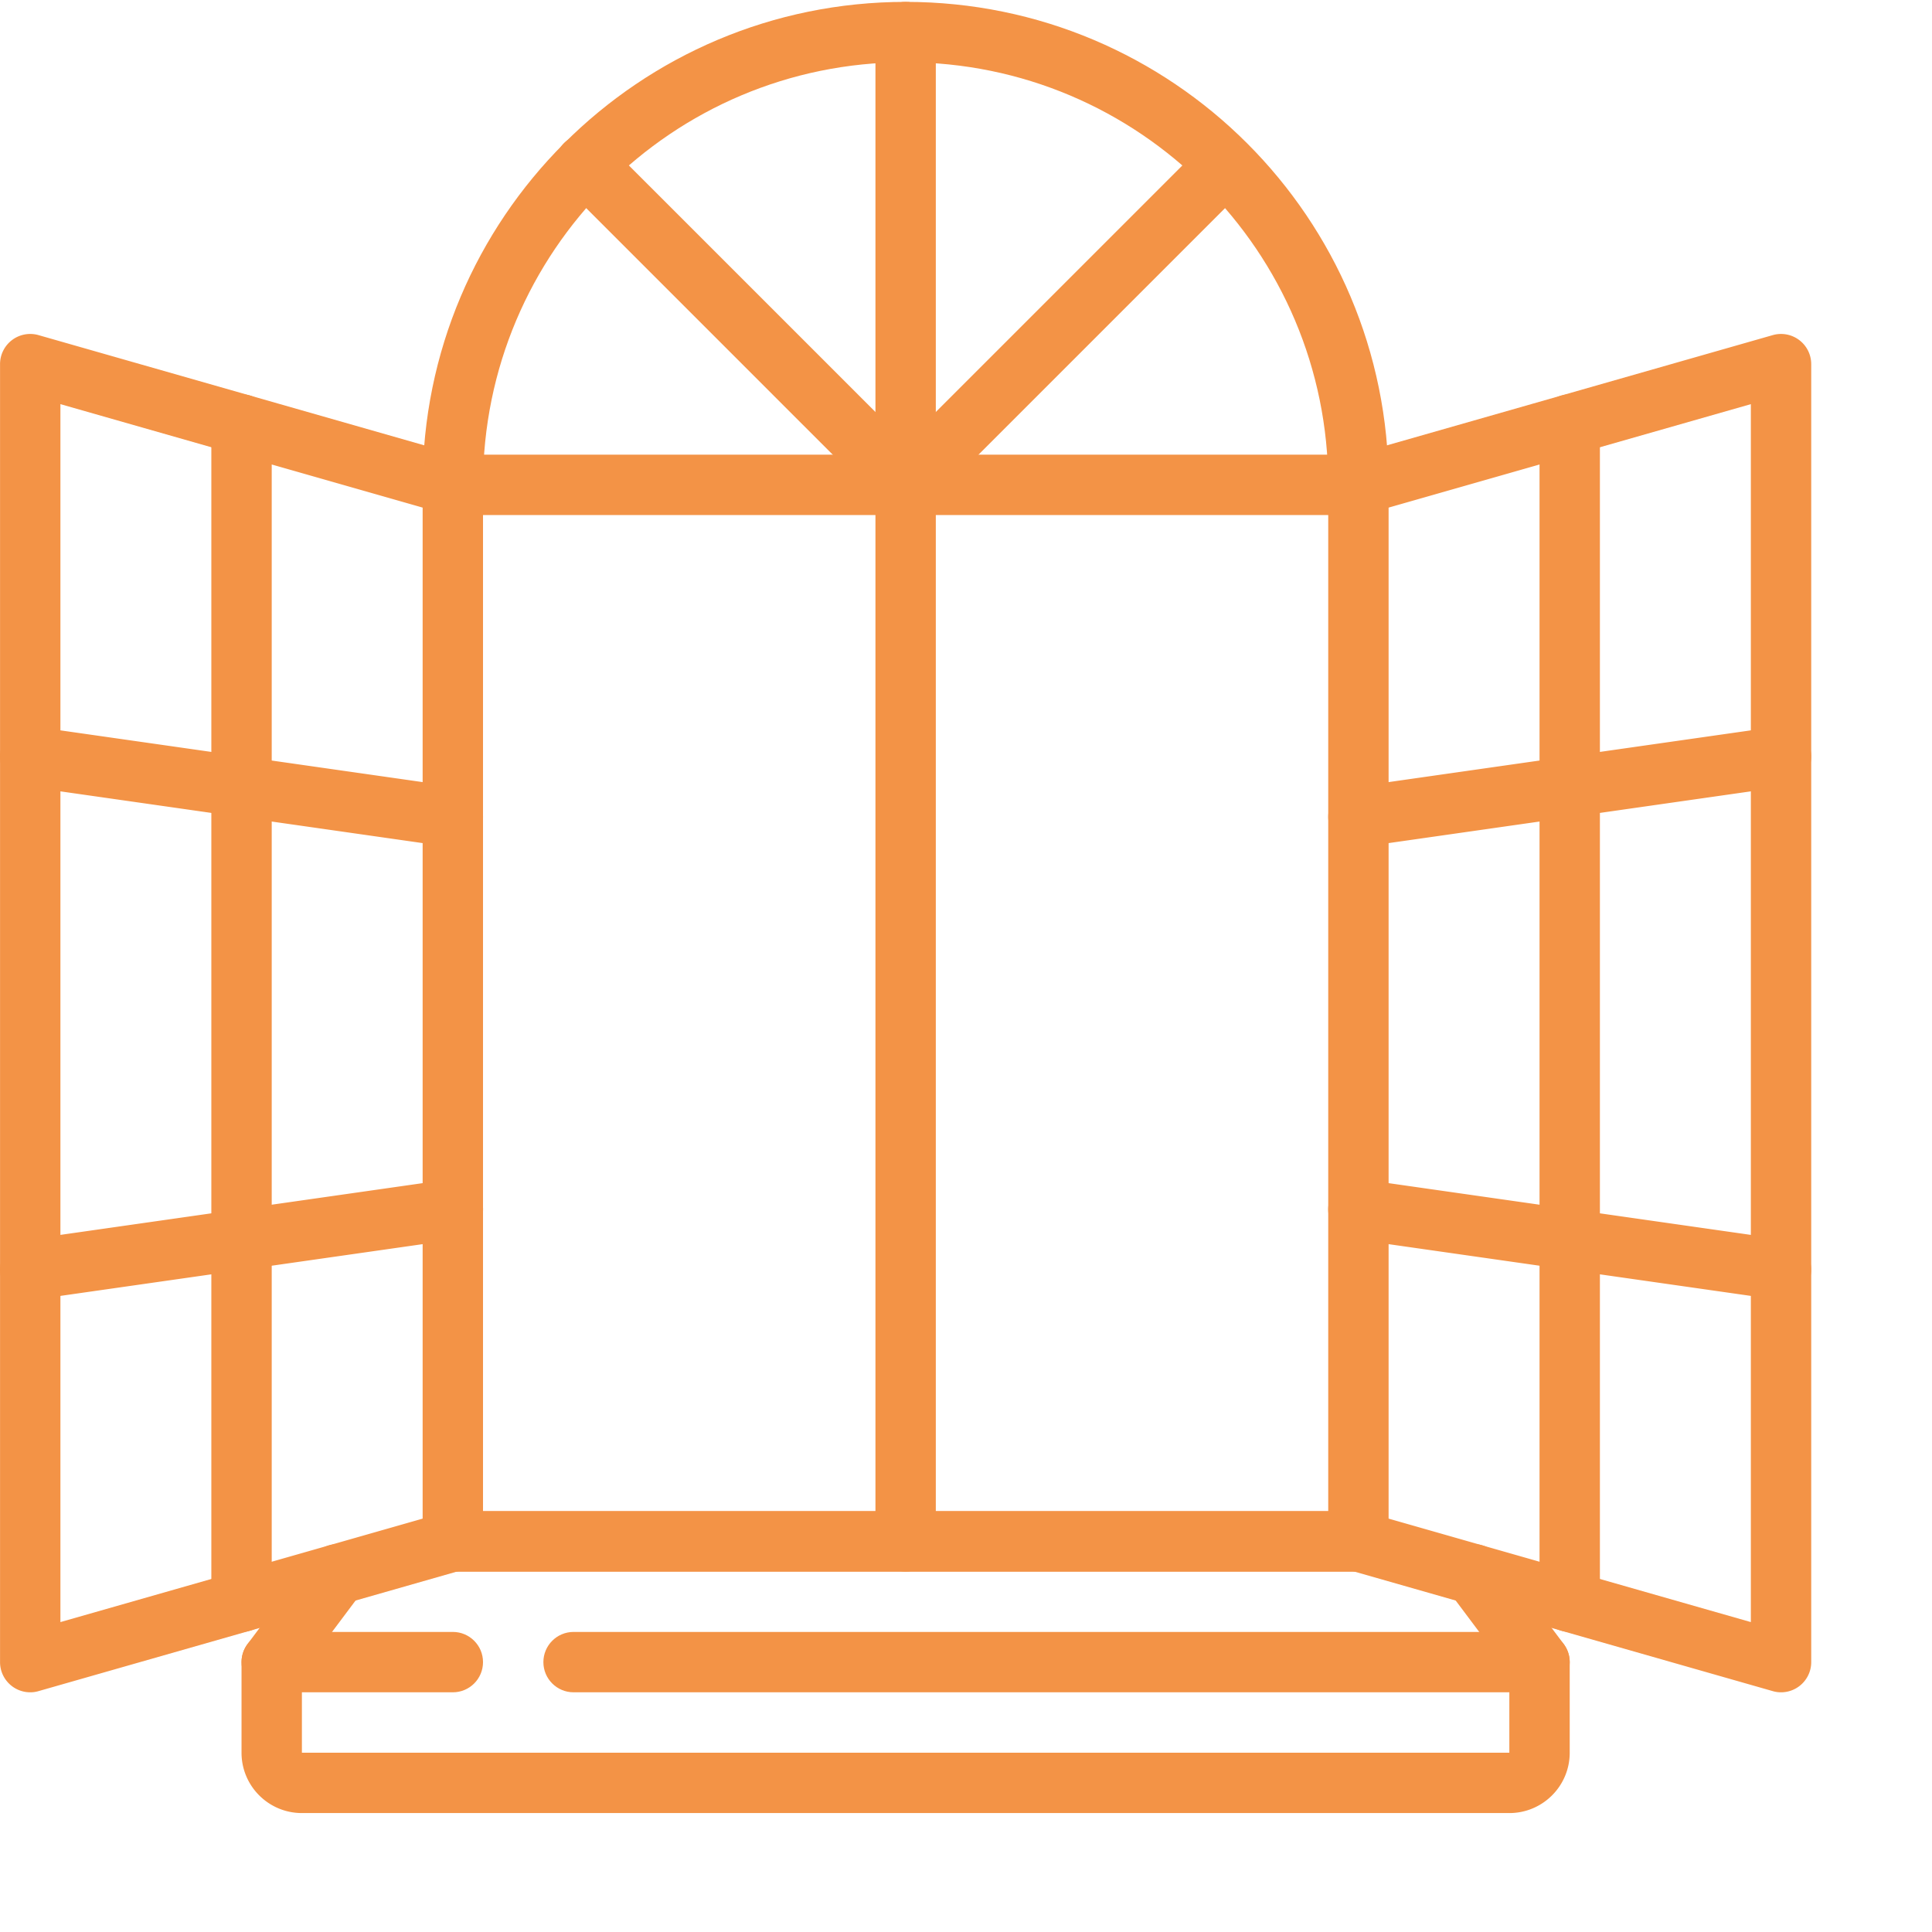
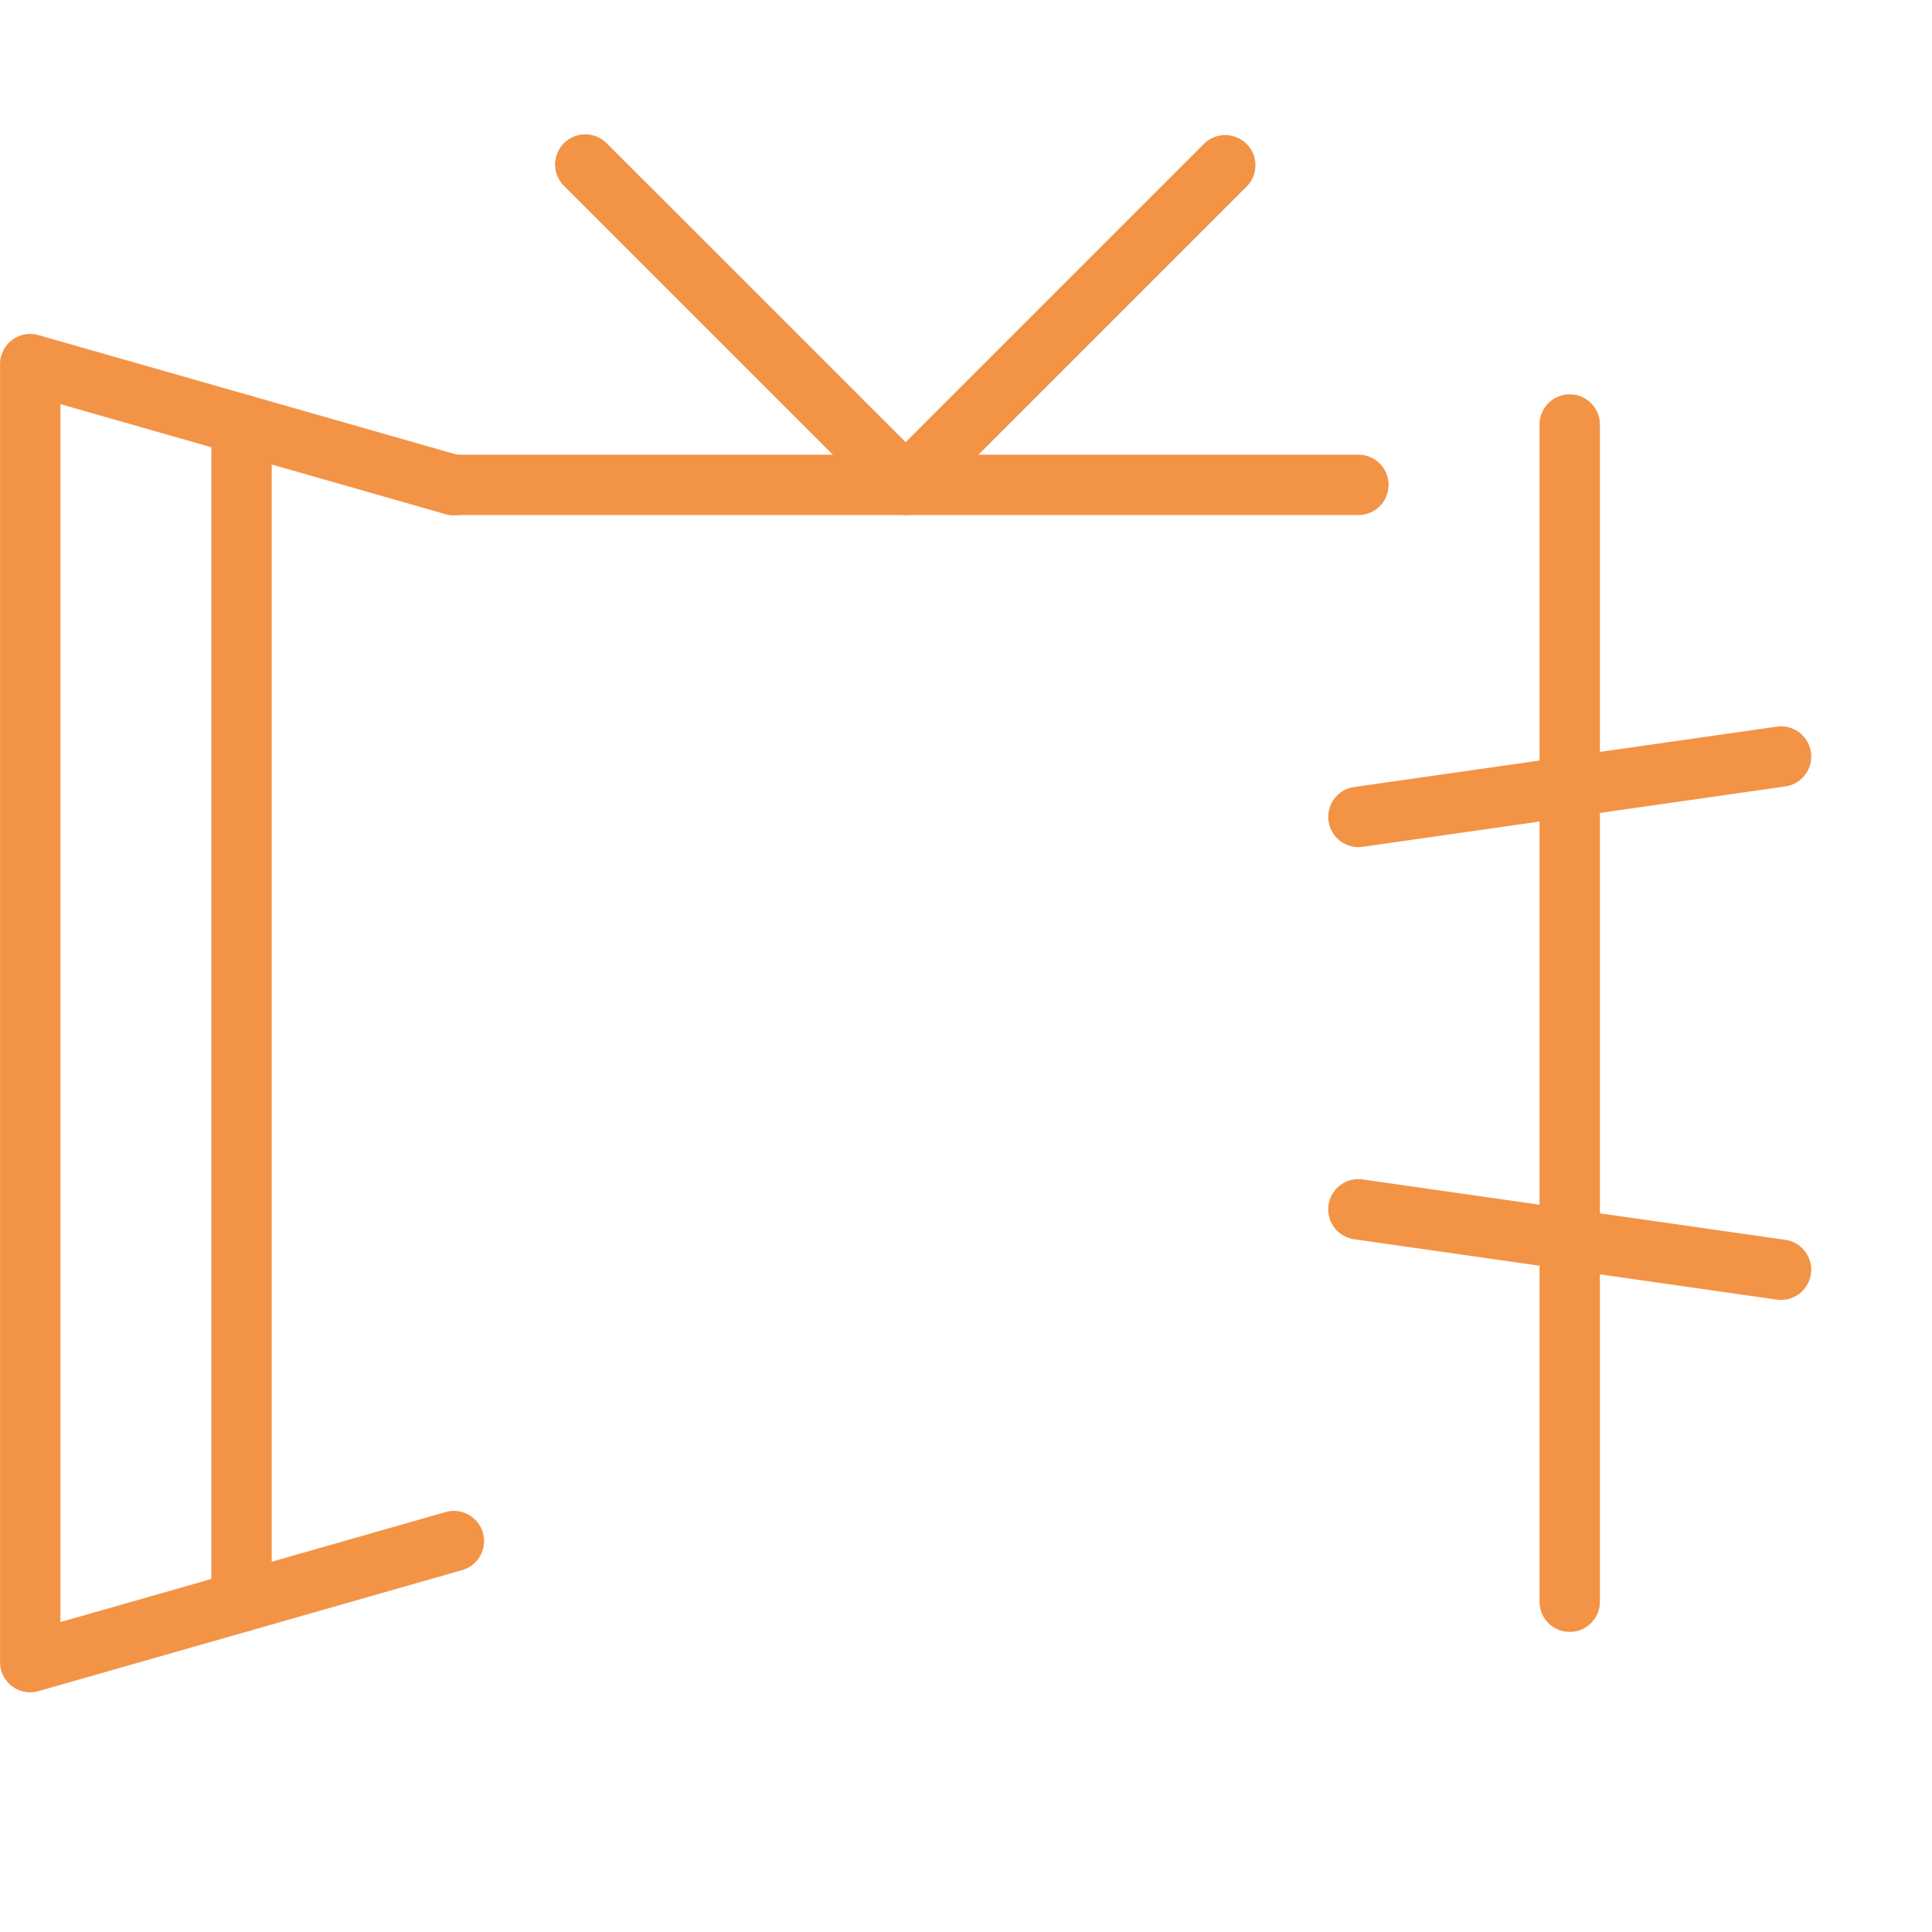
<svg xmlns="http://www.w3.org/2000/svg" version="1.1" width="512" height="512" x="0" y="0" viewBox="0 0 682.669 682" style="enable-background:new 0 0 512 512" xml:space="preserve" class="">
  <g>
-     <path d="M479.996 554.973H160.012c-5.895 0-10.672-4.774-10.672-10.664s4.777-10.668 10.672-10.668h319.984c5.89 0 10.664 4.777 10.664 10.668s-4.773 10.664-10.664 10.664zm0 0" fill="#f39346" data-original="#000000" class="" />
-     <path d="M533.324 640.309H106.676c-11.781 0-21.332-9.551-21.332-21.332v-32.004c.008-2.309.754-4.551 2.136-6.399l23.25-31.039c3.536-4.71 10.22-5.668 14.934-2.133 4.715 3.535 5.664 10.22 2.129 14.934l-21.117 28.187v28.454h426.648v-28.454l-21.117-28.195a10.67 10.67 0 0 1 7.258-16.992 10.675 10.675 0 0 1 9.808 4.187l23.254 31.051a10.724 10.724 0 0 1 2.13 6.399v32.004c0 11.78-9.552 21.332-21.333 21.332zm0 0" fill="#f39346" data-original="#000000" class="" />
-     <path d="M160.012 597.637h-64c-5.89 0-10.668-4.774-10.668-10.664s4.777-10.668 10.668-10.668h64c5.886 0 10.66 4.777 10.66 10.668s-4.774 10.664-10.66 10.664zM543.992 597.637H202.676c-5.895 0-10.672-4.774-10.672-10.664s4.777-10.668 10.672-10.668h341.316c5.89 0 10.664 4.777 10.664 10.668s-4.773 10.664-10.664 10.664zM479.996 554.973H160.012c-5.895 0-10.672-4.774-10.672-10.664v-373.32C149.34 76.733 225.75.331 320.004.331S490.66 76.734 490.66 170.988v373.32c0 5.891-4.773 10.665-10.664 10.665zM170.672 533.64h298.656V170.988c0-82.472-66.851-149.324-149.324-149.324S170.672 88.516 170.672 170.988zm0 0" fill="#f39346" data-original="#000000" class="" />
    <path d="M10.68 597.637c-5.887 0-10.664-4.774-10.664-10.664V128.324c0-3.344 1.574-6.492 4.242-8.504a10.659 10.659 0 0 1 9.347-1.742l149.325 42.664a10.652 10.652 0 0 1 7.773 7.637c1 3.773-.148 7.793-2.984 10.476a10.664 10.664 0 0 1-10.633 2.383l-135.738-38.77v430.36l135.738-38.773a10.667 10.667 0 1 1 5.844 20.504L13.605 597.223c-.953.277-1.933.422-2.925.414zm0 0" fill="#f39346" data-original="#000000" class="" />
    <path d="M479.996 181.66H160.012c-5.895 0-10.672-4.777-10.672-10.672 0-5.886 4.777-10.66 10.672-10.66h319.984c5.89 0 10.664 4.774 10.664 10.66 0 5.895-4.773 10.672-10.664 10.672zm0 0" fill="#f39346" data-original="#000000" class="" />
-     <path d="M320.004 554.973c-5.895 0-10.668-4.774-10.668-10.664V10.996c0-5.887 4.773-10.664 10.668-10.664 5.887 0 10.664 4.777 10.664 10.664V544.31c0 5.89-4.777 10.664-10.664 10.664zm0 0" fill="#f39346" data-original="#000000" class="" />
    <path d="M320.004 181.66a10.68 10.68 0 0 1-7.543-3.125L199.398 65.473a10.666 10.666 0 0 1-2.906-10.375 10.656 10.656 0 0 1 7.617-7.618 10.661 10.661 0 0 1 10.371 2.91l105.524 105.516 105.52-105.515c4.187-4.043 10.835-3.985 14.953.125 4.113 4.117 4.171 10.765.128 14.957L327.543 178.535a10.672 10.672 0 0 1-7.54 3.125zM85.344 576.305c-5.887 0-10.668-4.774-10.668-10.664V149.656c0-5.886 4.781-10.664 10.668-10.664 5.894 0 10.668 4.778 10.668 10.664v415.985c0 5.89-4.774 10.664-10.668 10.664zm0 0" fill="#f39346" data-original="#000000" class="" />
-     <path d="M160.012 298.988c-.516 0-1.024-.035-1.532-.11L9.156 277.548c-5.836-.84-9.883-6.242-9.047-12.074.84-5.836 6.246-9.883 12.075-9.047l149.332 21.332a10.67 10.67 0 0 1 9.132 11.312 10.672 10.672 0 0 1-10.636 9.918zM10.68 458.98a10.678 10.678 0 0 1-10.64-9.914 10.674 10.674 0 0 1 9.136-11.316l149.332-21.332c5.828-.832 11.234 3.215 12.074 9.05.832 5.829-3.215 11.235-9.047 12.075L12.207 458.875c-.508.07-1.016.105-1.527.105zM629.324 597.637a10.14 10.14 0 0 1-2.922-.414l-149.328-42.664a10.652 10.652 0 0 1-7.773-7.637 10.66 10.66 0 0 1 2.988-10.477 10.66 10.66 0 0 1 10.629-2.39l135.742 38.773v-430.36l-135.742 38.77a10.66 10.66 0 0 1-13.617-12.86 10.646 10.646 0 0 1 7.773-7.636l149.328-42.664a10.67 10.67 0 0 1 13.59 10.246v458.649c0 5.89-4.777 10.664-10.668 10.664zm0 0" fill="#f39346" data-original="#000000" class="" />
    <path d="M554.656 576.305c-5.886 0-10.664-4.774-10.664-10.664V149.656c0-5.886 4.778-10.664 10.664-10.664 5.895 0 10.668 4.778 10.668 10.664v415.985c0 5.89-4.773 10.664-10.668 10.664zm0 0" fill="#f39346" data-original="#000000" class="" />
    <path d="M479.996 298.988a10.67 10.67 0 0 1-10.637-9.918c-.398-5.582 3.594-10.52 9.133-11.312l149.328-21.332a10.655 10.655 0 0 1 9.899 3.969c2.36 3 2.937 7.023 1.515 10.562a10.665 10.665 0 0 1-8.382 6.59L481.52 298.879c-.5.074-1.016.11-1.524.11zM629.324 458.98a11.01 11.01 0 0 1-1.523-.105l-149.332-21.332c-5.828-.84-9.88-6.246-9.043-12.074.836-5.836 6.242-9.883 12.074-9.051l149.324 21.332a10.674 10.674 0 0 1 9.137 11.316c-.395 5.582-5.04 9.91-10.637 9.914zm0 0" fill="#f39346" data-original="#000000" class="" />
  </g>
</svg>